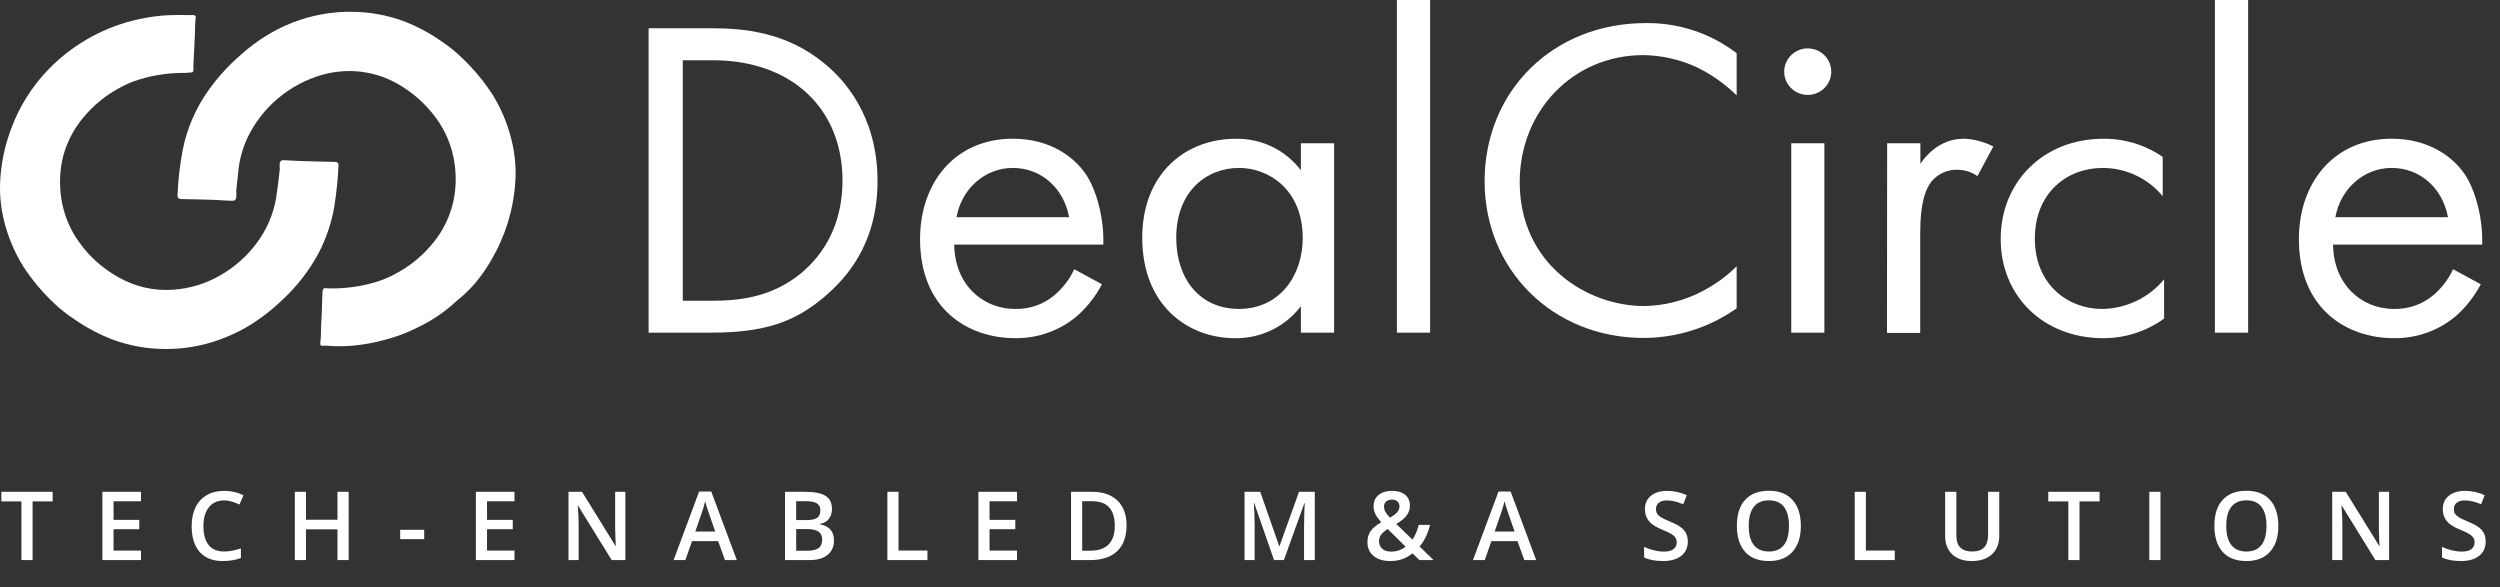
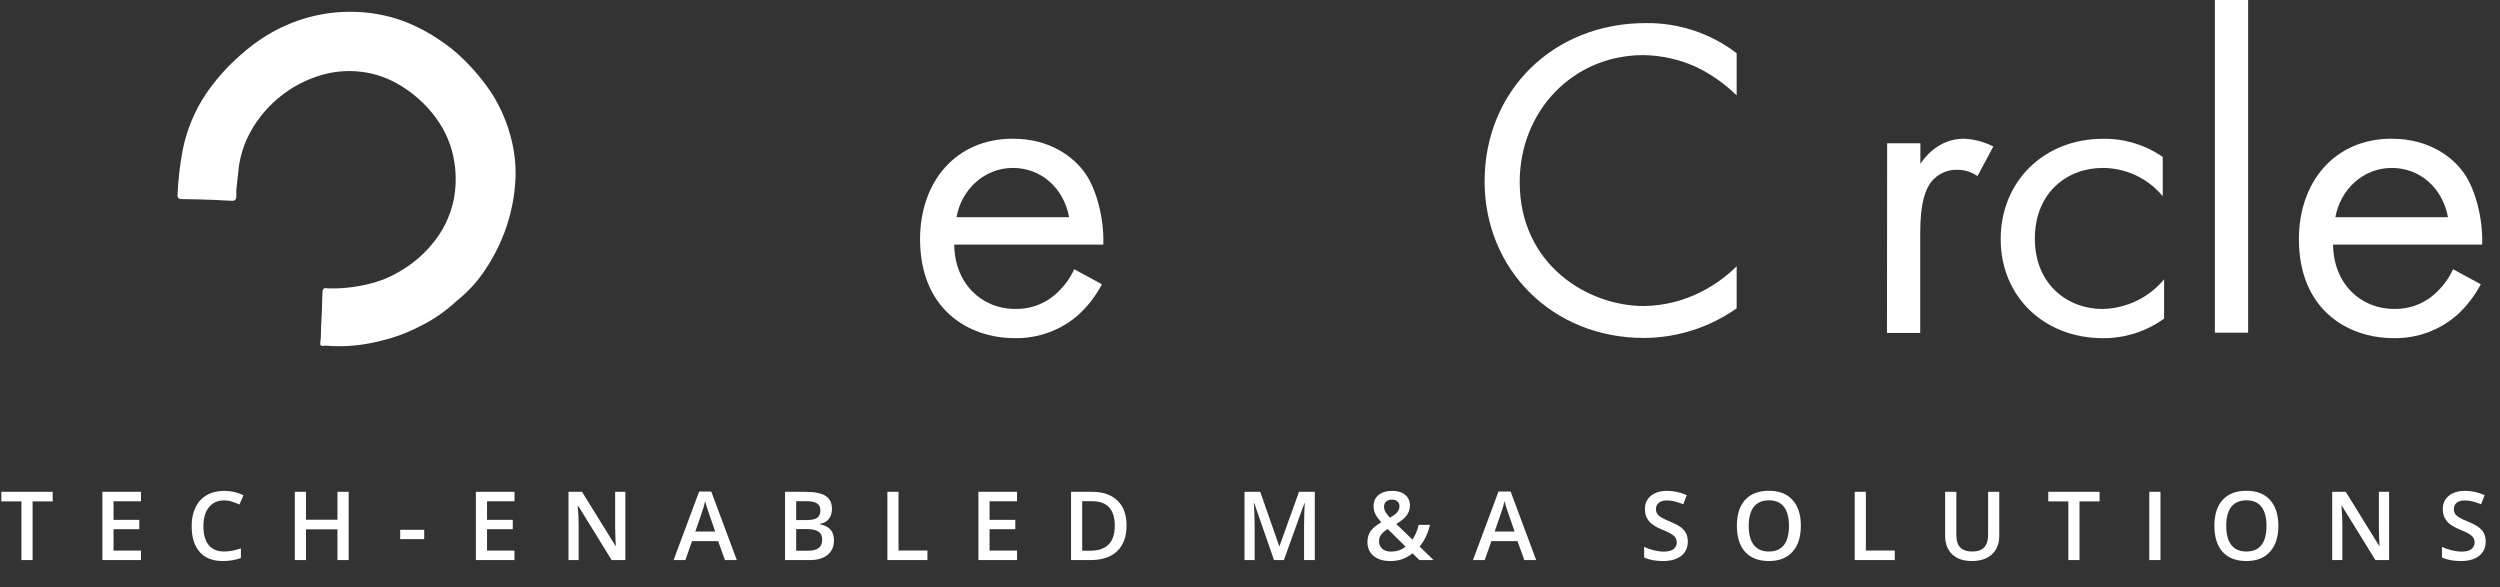
<svg xmlns="http://www.w3.org/2000/svg" width="183" height="43" viewBox="0 0 183 43" fill="none">
  <rect x="0" y="0" width="183" height="43" fill="#333333" stroke="none" />
-   <path d="M13.553 5.337C12.441 5.324 11.334 5.478 10.27 5.794C9.701 5.963 9.154 6.198 8.64 6.494C7.689 7.019 6.844 7.714 6.148 8.544C5.349 9.473 4.797 10.586 4.542 11.78C4.37 12.665 4.348 13.572 4.477 14.463C4.647 15.664 5.113 16.804 5.834 17.784C6.573 18.806 7.529 19.656 8.634 20.274C9.85 20.983 11.256 21.308 12.664 21.208C13.898 21.127 15.095 20.759 16.157 20.133C17.18 19.547 18.07 18.758 18.771 17.817C19.51 16.842 20.003 15.708 20.211 14.507C20.317 13.831 20.394 13.151 20.474 12.457C20.495 12.296 20.454 12.143 20.474 11.974C20.519 11.727 20.649 11.722 20.821 11.727C21.215 11.745 21.609 11.774 22.006 11.786C22.824 11.812 23.645 11.839 24.462 11.848C24.691 11.848 24.788 11.909 24.776 12.14C24.733 13.116 24.634 14.088 24.48 15.052C24.283 16.27 23.889 17.448 23.313 18.543C22.64 19.793 21.765 20.925 20.723 21.897C19.965 22.636 19.127 23.289 18.223 23.844C17.273 24.41 16.252 24.847 15.185 25.145C14.178 25.418 13.137 25.553 12.092 25.546C10.79 25.544 9.498 25.315 8.276 24.869C7.266 24.485 6.31 23.978 5.428 23.358C4.898 23.015 4.402 22.622 3.947 22.186C3.092 21.381 2.337 20.479 1.698 19.498C1.061 18.468 0.589 17.346 0.3 16.174C0.08 15.295 -0.02 14.392 0.003 13.488C0.05 12.085 0.33 10.7 0.83 9.387C1.421 7.794 2.336 6.337 3.52 5.108C5.185 3.378 7.303 2.139 9.639 1.529C10.375 1.337 11.126 1.207 11.885 1.14C12.631 1.078 13.366 1.107 14.122 1.102C14.27 1.102 14.35 1.148 14.326 1.301C14.255 1.81 14.291 2.323 14.252 2.833C14.22 3.287 14.22 3.74 14.187 4.194C14.166 4.487 14.151 4.78 14.157 5.073C14.157 5.307 14.065 5.325 13.885 5.307C13.763 5.316 13.656 5.337 13.553 5.337Z" fill="white" />
  <path d="M24.196 21.114C25.307 21.125 26.414 20.971 27.479 20.657C28.048 20.486 28.595 20.25 29.108 19.954C30.061 19.43 30.906 18.734 31.6 17.904C32.404 16.969 32.956 15.849 33.206 14.647C33.382 13.763 33.405 12.856 33.274 11.964C33.105 10.752 32.633 9.602 31.9 8.616C31.14 7.582 30.164 6.723 29.037 6.097C28.128 5.591 27.116 5.291 26.074 5.219C25.238 5.163 24.398 5.249 23.591 5.474C22.401 5.814 21.297 6.401 20.354 7.195C19.41 7.988 18.647 8.971 18.116 10.078C17.744 10.873 17.515 11.726 17.44 12.6C17.39 13.045 17.34 13.478 17.295 13.935C17.304 14.106 17.304 14.277 17.295 14.448C17.248 14.691 17.12 14.7 16.954 14.694C16.557 14.694 16.163 14.647 15.769 14.635C14.96 14.609 14.152 14.582 13.343 14.574C13.094 14.574 12.978 14.524 12.996 14.243C13.044 13.146 13.171 12.053 13.375 10.974C13.667 9.511 14.245 8.118 15.076 6.874C15.8 5.81 16.662 4.844 17.639 4C18.217 3.482 18.841 3.015 19.503 2.606C20.451 2.021 21.48 1.573 22.557 1.276C23.604 0.987 24.688 0.848 25.775 0.864C27.043 0.874 28.3 1.099 29.491 1.528C30.501 1.911 31.458 2.418 32.338 3.04C32.869 3.393 33.365 3.795 33.82 4.241C34.664 5.041 35.411 5.936 36.045 6.909C36.685 7.939 37.157 9.063 37.443 10.239C37.66 11.117 37.76 12.018 37.74 12.922C37.692 14.316 37.419 15.693 36.931 17.002C36.575 17.948 36.112 18.852 35.55 19.696C34.988 20.565 34.287 21.338 33.476 21.986C33.449 22.005 33.424 22.025 33.402 22.048C32.611 22.789 31.712 23.409 30.735 23.887C29.849 24.347 28.91 24.698 27.938 24.933C27.345 25.089 26.741 25.201 26.131 25.27C25.378 25.358 24.619 25.369 23.864 25.302C23.783 25.3 23.701 25.306 23.621 25.32C23.485 25.32 23.425 25.255 23.443 25.123C23.52 24.617 23.479 24.101 23.517 23.592C23.577 22.851 23.565 22.11 23.609 21.369C23.627 21.076 23.745 21.076 23.947 21.102C24.03 21.11 24.113 21.114 24.196 21.114Z" fill="white" />
-   <path d="M47.478 2.07H52.074C54.338 2.07 57.547 2.305 60.385 4.677C62.459 6.382 64.237 9.22 64.237 13.226C64.237 17.913 61.908 20.408 60.284 21.779C58.21 23.515 56.062 24.35 52.038 24.35H47.478V2.07ZM49.979 22.013H52.175C53.967 22.013 56.433 21.811 58.628 20.01C60.32 18.607 61.671 16.401 61.671 13.226C61.671 7.884 57.884 4.41 52.175 4.41H49.979V22.013Z" fill="white" />
  <path d="M80.661 20.809C80.221 21.648 79.638 22.405 78.937 23.047C77.656 24.175 75.991 24.784 74.276 24.752C70.895 24.752 67.349 22.649 67.349 17.503C67.349 13.361 69.915 10.154 74.14 10.154C76.877 10.154 78.599 11.49 79.443 12.694C80.288 13.897 80.83 16.068 80.762 17.904H69.849C69.882 20.777 71.876 22.614 74.309 22.614C75.358 22.641 76.38 22.285 77.18 21.612C77.799 21.09 78.296 20.44 78.635 19.708L80.661 20.809ZM78.261 15.901C77.855 13.73 76.187 12.292 74.14 12.292C72.092 12.292 70.38 13.83 70.018 15.901H78.261Z" fill="white" />
-   <path d="M95.224 10.488H97.657V24.35H95.224V22.414C94.666 23.149 93.942 23.745 93.108 24.152C92.275 24.559 91.357 24.766 90.427 24.758C86.872 24.758 83.612 22.285 83.612 17.409C83.612 12.632 86.857 10.16 90.427 10.16C91.355 10.137 92.275 10.335 93.109 10.736C93.944 11.137 94.669 11.73 95.224 12.465V10.488ZM86.101 17.403C86.101 20.376 87.79 22.613 90.697 22.613C93.66 22.613 95.36 20.177 95.36 17.435C95.36 13.862 92.86 12.292 90.697 12.292C88.297 12.292 86.101 14.029 86.101 17.403Z" fill="white" />
-   <path d="M104.685 0V24.351H102.252V0H104.685Z" fill="white" />
  <path d="M127.123 6.983C126.264 6.139 125.271 5.439 124.184 4.912C122.965 4.353 121.64 4.054 120.297 4.034C115.094 4.034 111.242 8.175 111.242 13.321C111.242 19.366 116.208 22.401 120.329 22.401C121.789 22.382 123.225 22.027 124.522 21.364C125.483 20.879 126.361 20.247 127.123 19.492V22.567C125.141 23.97 122.767 24.729 120.329 24.738C113.639 24.738 108.673 19.726 108.673 13.28C108.673 6.634 113.71 1.69 120.465 1.69C122.873 1.658 125.221 2.436 127.123 3.896V6.983Z" fill="white" />
-   <path d="M132.326 3.541C132.667 3.541 133 3.641 133.284 3.828C133.568 4.016 133.789 4.282 133.919 4.593C134.05 4.905 134.084 5.248 134.017 5.578C133.951 5.909 133.787 6.213 133.545 6.451C133.304 6.689 132.997 6.852 132.662 6.917C132.328 6.983 131.981 6.949 131.666 6.82C131.351 6.691 131.082 6.473 130.892 6.193C130.703 5.912 130.602 5.583 130.602 5.246C130.604 4.794 130.786 4.362 131.109 4.043C131.432 3.724 131.869 3.543 132.326 3.541ZM133.544 10.488V24.351H131.12V10.488H133.544Z" fill="white" />
  <path d="M138.139 10.488H140.572V11.994C140.809 11.625 141.855 10.154 143.748 10.154C144.503 10.184 145.241 10.378 145.911 10.723L144.75 12.893C144.335 12.599 143.84 12.437 143.33 12.427C142.956 12.41 142.584 12.481 142.243 12.633C141.902 12.786 141.602 13.017 141.369 13.306C140.966 13.842 140.56 14.77 140.56 17.049V24.371H138.127L138.139 10.488Z" fill="white" />
  <path d="M158.311 14.364C157.781 13.717 157.111 13.196 156.351 12.838C155.591 12.479 154.759 12.293 153.917 12.293C151.316 12.293 148.951 14.097 148.951 17.471C148.951 20.845 151.384 22.617 153.885 22.617C154.754 22.602 155.609 22.4 156.391 22.026C157.172 21.651 157.862 21.112 158.412 20.447V23.32C157.12 24.258 155.556 24.761 153.953 24.755C149.594 24.755 146.451 21.683 146.451 17.506C146.451 13.265 149.627 10.158 153.953 10.158C155.511 10.139 157.035 10.604 158.311 11.488V14.364Z" fill="white" />
  <path d="M164.563 0V24.351H162.131V0H164.563Z" fill="white" />
  <path d="M181.594 20.809C181.153 21.647 180.57 22.404 179.87 23.047C178.588 24.176 176.923 24.785 175.206 24.752C171.828 24.752 168.279 22.649 168.279 17.503C168.279 13.361 170.848 10.154 175.07 10.154C177.808 10.154 179.532 11.49 180.377 12.694C181.221 13.897 181.763 16.068 181.695 17.904H170.78C170.812 20.777 172.806 22.614 175.242 22.614C176.291 22.64 177.313 22.284 178.113 21.612C178.732 21.091 179.228 20.441 179.565 19.708L181.594 20.809ZM179.194 15.901C178.788 13.73 177.12 12.292 175.07 12.292C173.02 12.292 171.322 13.83 170.948 15.901H179.194Z" fill="white" />
  <path d="M2.386 40.999H1.569V36.703H0.099V36.002H3.855V36.703H2.386V40.999ZM10.321 40.999H7.495V36.002H10.321V36.693H8.311V38.053H10.195V38.737H8.311V40.306H10.321V40.999ZM16.401 36.631C15.931 36.631 15.562 36.798 15.293 37.13C15.024 37.463 14.89 37.922 14.89 38.508C14.89 39.121 15.019 39.584 15.276 39.899C15.536 40.213 15.911 40.371 16.401 40.371C16.613 40.371 16.818 40.35 17.016 40.309C17.214 40.266 17.42 40.211 17.634 40.145V40.846C17.243 40.994 16.798 41.068 16.302 41.068C15.57 41.068 15.008 40.847 14.617 40.405C14.225 39.96 14.029 39.326 14.029 38.501C14.029 37.981 14.123 37.527 14.312 37.137C14.504 36.748 14.779 36.449 15.139 36.242C15.499 36.034 15.922 35.931 16.407 35.931C16.918 35.931 17.39 36.038 17.823 36.252L17.529 36.932C17.36 36.852 17.181 36.783 16.992 36.724C16.805 36.662 16.608 36.631 16.401 36.631ZM25.522 40.999H24.702V38.747H22.398V40.999H21.581V36.002H22.398V38.046H24.702V36.002H25.522V40.999ZM29.294 39.465V38.781H31.051V39.465H29.294ZM37.66 40.999H34.834V36.002H37.66V36.693H35.651V38.053H37.534V38.737H35.651V40.306H37.66V40.999ZM45.777 40.999H44.776L42.318 37.018H42.291L42.308 37.24C42.34 37.664 42.356 38.051 42.356 38.402V40.999H41.614V36.002H42.605L45.056 39.964H45.076C45.072 39.911 45.063 39.721 45.049 39.393C45.035 39.063 45.029 38.805 45.029 38.621V36.002H45.777V40.999ZM53.067 40.999L52.568 39.612H50.657L50.168 40.999H49.307L51.176 35.982H52.065L53.935 40.999H53.067ZM52.352 38.908L51.884 37.547C51.85 37.456 51.802 37.313 51.74 37.117C51.681 36.921 51.64 36.777 51.617 36.686C51.556 36.966 51.466 37.273 51.347 37.605L50.896 38.908H52.352ZM57.464 36.002H58.948C59.636 36.002 60.133 36.103 60.438 36.303C60.746 36.504 60.9 36.821 60.9 37.253C60.9 37.545 60.824 37.788 60.674 37.981C60.523 38.175 60.307 38.297 60.025 38.347V38.381C60.375 38.447 60.633 38.578 60.797 38.774C60.963 38.968 61.046 39.231 61.046 39.564C61.046 40.013 60.889 40.365 60.575 40.62C60.263 40.873 59.827 40.999 59.269 40.999H57.464V36.002ZM58.281 38.067H59.067C59.409 38.067 59.659 38.013 59.816 37.906C59.973 37.797 60.052 37.612 60.052 37.352C60.052 37.118 59.966 36.948 59.795 36.843C59.627 36.738 59.358 36.686 58.989 36.686H58.281V38.067ZM58.281 38.73V40.312H59.15C59.491 40.312 59.749 40.248 59.922 40.118C60.097 39.986 60.185 39.778 60.185 39.496C60.185 39.236 60.096 39.043 59.919 38.918C59.741 38.793 59.471 38.73 59.108 38.73H58.281ZM64.956 40.999V36.002H65.772V40.299H67.888V40.999H64.956ZM74.446 40.999H71.619V36.002H74.446V36.693H72.436V38.053H74.32V38.737H72.436V40.306H74.446V40.999ZM82.464 38.453C82.464 39.278 82.235 39.909 81.776 40.347C81.319 40.782 80.659 40.999 79.797 40.999H78.4V36.002H79.945C80.74 36.002 81.358 36.217 81.8 36.645C82.243 37.073 82.464 37.676 82.464 38.453ZM81.602 38.48C81.602 37.284 81.043 36.686 79.924 36.686H79.216V40.312H79.797C81.001 40.312 81.602 39.702 81.602 38.48ZM93.259 40.999L91.809 36.826H91.782C91.821 37.446 91.84 38.027 91.84 38.569V40.999H91.099V36.002H92.25L93.638 39.977H93.659L95.087 36.002H96.243V40.999H95.457V38.528C95.457 38.28 95.462 37.956 95.474 37.558C95.487 37.159 95.499 36.917 95.508 36.833H95.48L93.98 40.999H93.259ZM101.31 37.079C101.31 37.223 101.348 37.358 101.423 37.486C101.501 37.613 101.608 37.749 101.744 37.893C102.002 37.747 102.182 37.611 102.284 37.486C102.389 37.358 102.442 37.216 102.442 37.059C102.442 36.91 102.392 36.792 102.291 36.703C102.193 36.614 102.062 36.57 101.898 36.57C101.718 36.57 101.575 36.617 101.468 36.71C101.363 36.801 101.31 36.924 101.31 37.079ZM101.82 40.377C102.237 40.377 102.593 40.255 102.889 40.012L101.58 38.723C101.339 38.878 101.173 39.024 101.081 39.161C100.99 39.295 100.945 39.449 100.945 39.622C100.945 39.845 101.023 40.028 101.18 40.169C101.34 40.308 101.553 40.377 101.82 40.377ZM100.097 39.677C100.097 39.378 100.17 39.118 100.316 38.897C100.462 38.674 100.725 38.453 101.105 38.234C100.889 37.981 100.741 37.768 100.661 37.595C100.583 37.42 100.545 37.239 100.545 37.052C100.545 36.705 100.668 36.432 100.914 36.231C101.162 36.031 101.495 35.931 101.912 35.931C102.315 35.931 102.632 36.029 102.862 36.225C103.092 36.418 103.207 36.68 103.207 37.011C103.207 37.27 103.13 37.506 102.975 37.718C102.822 37.93 102.566 38.142 102.206 38.354L103.388 39.496C103.573 39.252 103.727 38.894 103.85 38.422H104.677C104.518 39.069 104.262 39.597 103.911 40.005L104.94 40.999H103.905L103.395 40.504C103.163 40.691 102.915 40.832 102.65 40.928C102.388 41.021 102.098 41.068 101.779 41.068C101.255 41.068 100.843 40.944 100.545 40.695C100.246 40.447 100.097 40.107 100.097 39.677ZM111.58 40.999L111.081 39.612H109.171L108.682 40.999H107.821L109.69 35.982H110.579L112.448 40.999H111.58ZM110.866 38.908L110.398 37.547C110.363 37.456 110.316 37.313 110.254 37.117C110.195 36.921 110.154 36.777 110.131 36.686C110.07 36.966 109.98 37.273 109.861 37.605L109.41 38.908H110.866ZM123.548 39.643C123.548 40.087 123.387 40.435 123.066 40.688C122.745 40.941 122.301 41.068 121.736 41.068C121.171 41.068 120.709 40.98 120.349 40.805V40.032C120.576 40.139 120.818 40.224 121.073 40.285C121.331 40.347 121.57 40.377 121.791 40.377C122.115 40.377 122.353 40.316 122.505 40.193C122.66 40.07 122.738 39.905 122.738 39.697C122.738 39.51 122.667 39.352 122.526 39.222C122.385 39.092 122.093 38.938 121.651 38.761C121.195 38.576 120.874 38.365 120.687 38.128C120.5 37.891 120.407 37.607 120.407 37.274C120.407 36.857 120.555 36.529 120.851 36.289C121.147 36.05 121.545 35.931 122.044 35.931C122.522 35.931 122.999 36.035 123.473 36.245L123.213 36.912C122.769 36.725 122.372 36.631 122.023 36.631C121.759 36.631 121.559 36.689 121.422 36.806C121.285 36.92 121.217 37.071 121.217 37.26C121.217 37.39 121.244 37.502 121.299 37.595C121.353 37.686 121.443 37.773 121.569 37.855C121.694 37.937 121.92 38.045 122.246 38.18C122.612 38.332 122.881 38.475 123.052 38.607C123.223 38.739 123.348 38.888 123.428 39.055C123.508 39.221 123.548 39.417 123.548 39.643ZM131.822 38.494C131.822 39.308 131.618 39.94 131.21 40.391C130.804 40.842 130.229 41.068 129.484 41.068C128.729 41.068 128.15 40.845 127.744 40.398C127.341 39.949 127.139 39.312 127.139 38.487C127.139 37.662 127.342 37.029 127.747 36.587C128.155 36.145 128.736 35.924 129.491 35.924C130.233 35.924 130.808 36.148 131.213 36.597C131.619 37.046 131.822 37.678 131.822 38.494ZM128.007 38.494C128.007 39.109 128.131 39.577 128.38 39.895C128.628 40.212 128.996 40.371 129.484 40.371C129.969 40.371 130.335 40.213 130.581 39.899C130.829 39.584 130.953 39.116 130.953 38.494C130.953 37.881 130.83 37.416 130.584 37.1C130.34 36.783 129.976 36.624 129.491 36.624C129.001 36.624 128.63 36.783 128.38 37.1C128.131 37.416 128.007 37.881 128.007 38.494ZM135.765 40.999V36.002H136.582V40.299H138.697V40.999H135.765ZM146.346 36.002V39.236C146.346 39.605 146.266 39.928 146.107 40.206C145.949 40.482 145.72 40.695 145.42 40.846C145.121 40.994 144.763 41.068 144.346 41.068C143.726 41.068 143.245 40.904 142.9 40.576C142.556 40.248 142.384 39.796 142.384 39.222V36.002H143.205V39.164C143.205 39.577 143.3 39.881 143.492 40.077C143.683 40.273 143.977 40.371 144.374 40.371C145.144 40.371 145.529 39.966 145.529 39.157V36.002H146.346ZM152.22 40.999H151.403V36.703H149.934V36.002H153.69V36.703H152.22V40.999ZM157.329 40.999V36.002H158.146V40.999H157.329ZM166.775 38.494C166.775 39.308 166.571 39.94 166.163 40.391C165.758 40.842 165.182 41.068 164.437 41.068C163.683 41.068 163.103 40.845 162.697 40.398C162.294 39.949 162.093 39.312 162.093 38.487C162.093 37.662 162.295 37.029 162.701 36.587C163.109 36.145 163.69 35.924 164.444 35.924C165.187 35.924 165.761 36.148 166.167 36.597C166.572 37.046 166.775 37.678 166.775 38.494ZM162.961 38.494C162.961 39.109 163.085 39.577 163.333 39.895C163.582 40.212 163.95 40.371 164.437 40.371C164.923 40.371 165.288 40.213 165.534 39.899C165.783 39.584 165.907 39.116 165.907 38.494C165.907 37.881 165.784 37.416 165.538 37.1C165.294 36.783 164.929 36.624 164.444 36.624C163.954 36.624 163.584 36.783 163.333 37.1C163.085 37.416 162.961 37.881 162.961 38.494ZM174.881 40.999H173.88L171.422 37.018H171.395L171.412 37.24C171.444 37.664 171.46 38.051 171.46 38.402V40.999H170.718V36.002H171.71L174.16 39.964H174.181C174.176 39.911 174.167 39.721 174.153 39.393C174.14 39.063 174.133 38.805 174.133 38.621V36.002H174.881V40.999ZM181.952 39.643C181.952 40.087 181.792 40.435 181.47 40.688C181.149 40.941 180.706 41.068 180.141 41.068C179.576 41.068 179.113 40.98 178.753 40.805V40.032C178.981 40.139 179.222 40.224 179.478 40.285C179.735 40.347 179.974 40.377 180.195 40.377C180.519 40.377 180.757 40.316 180.91 40.193C181.065 40.07 181.142 39.905 181.142 39.697C181.142 39.51 181.071 39.352 180.93 39.222C180.789 39.092 180.497 38.938 180.055 38.761C179.599 38.576 179.278 38.365 179.091 38.128C178.904 37.891 178.811 37.607 178.811 37.274C178.811 36.857 178.959 36.529 179.255 36.289C179.552 36.05 179.949 35.931 180.448 35.931C180.927 35.931 181.403 36.035 181.877 36.245L181.617 36.912C181.173 36.725 180.776 36.631 180.428 36.631C180.163 36.631 179.963 36.689 179.826 36.806C179.689 36.92 179.621 37.071 179.621 37.26C179.621 37.39 179.648 37.502 179.703 37.595C179.758 37.686 179.848 37.773 179.973 37.855C180.098 37.937 180.324 38.045 180.65 38.18C181.017 38.332 181.286 38.475 181.457 38.607C181.627 38.739 181.753 38.888 181.833 39.055C181.912 39.221 181.952 39.417 181.952 39.643Z" fill="white" />
</svg>